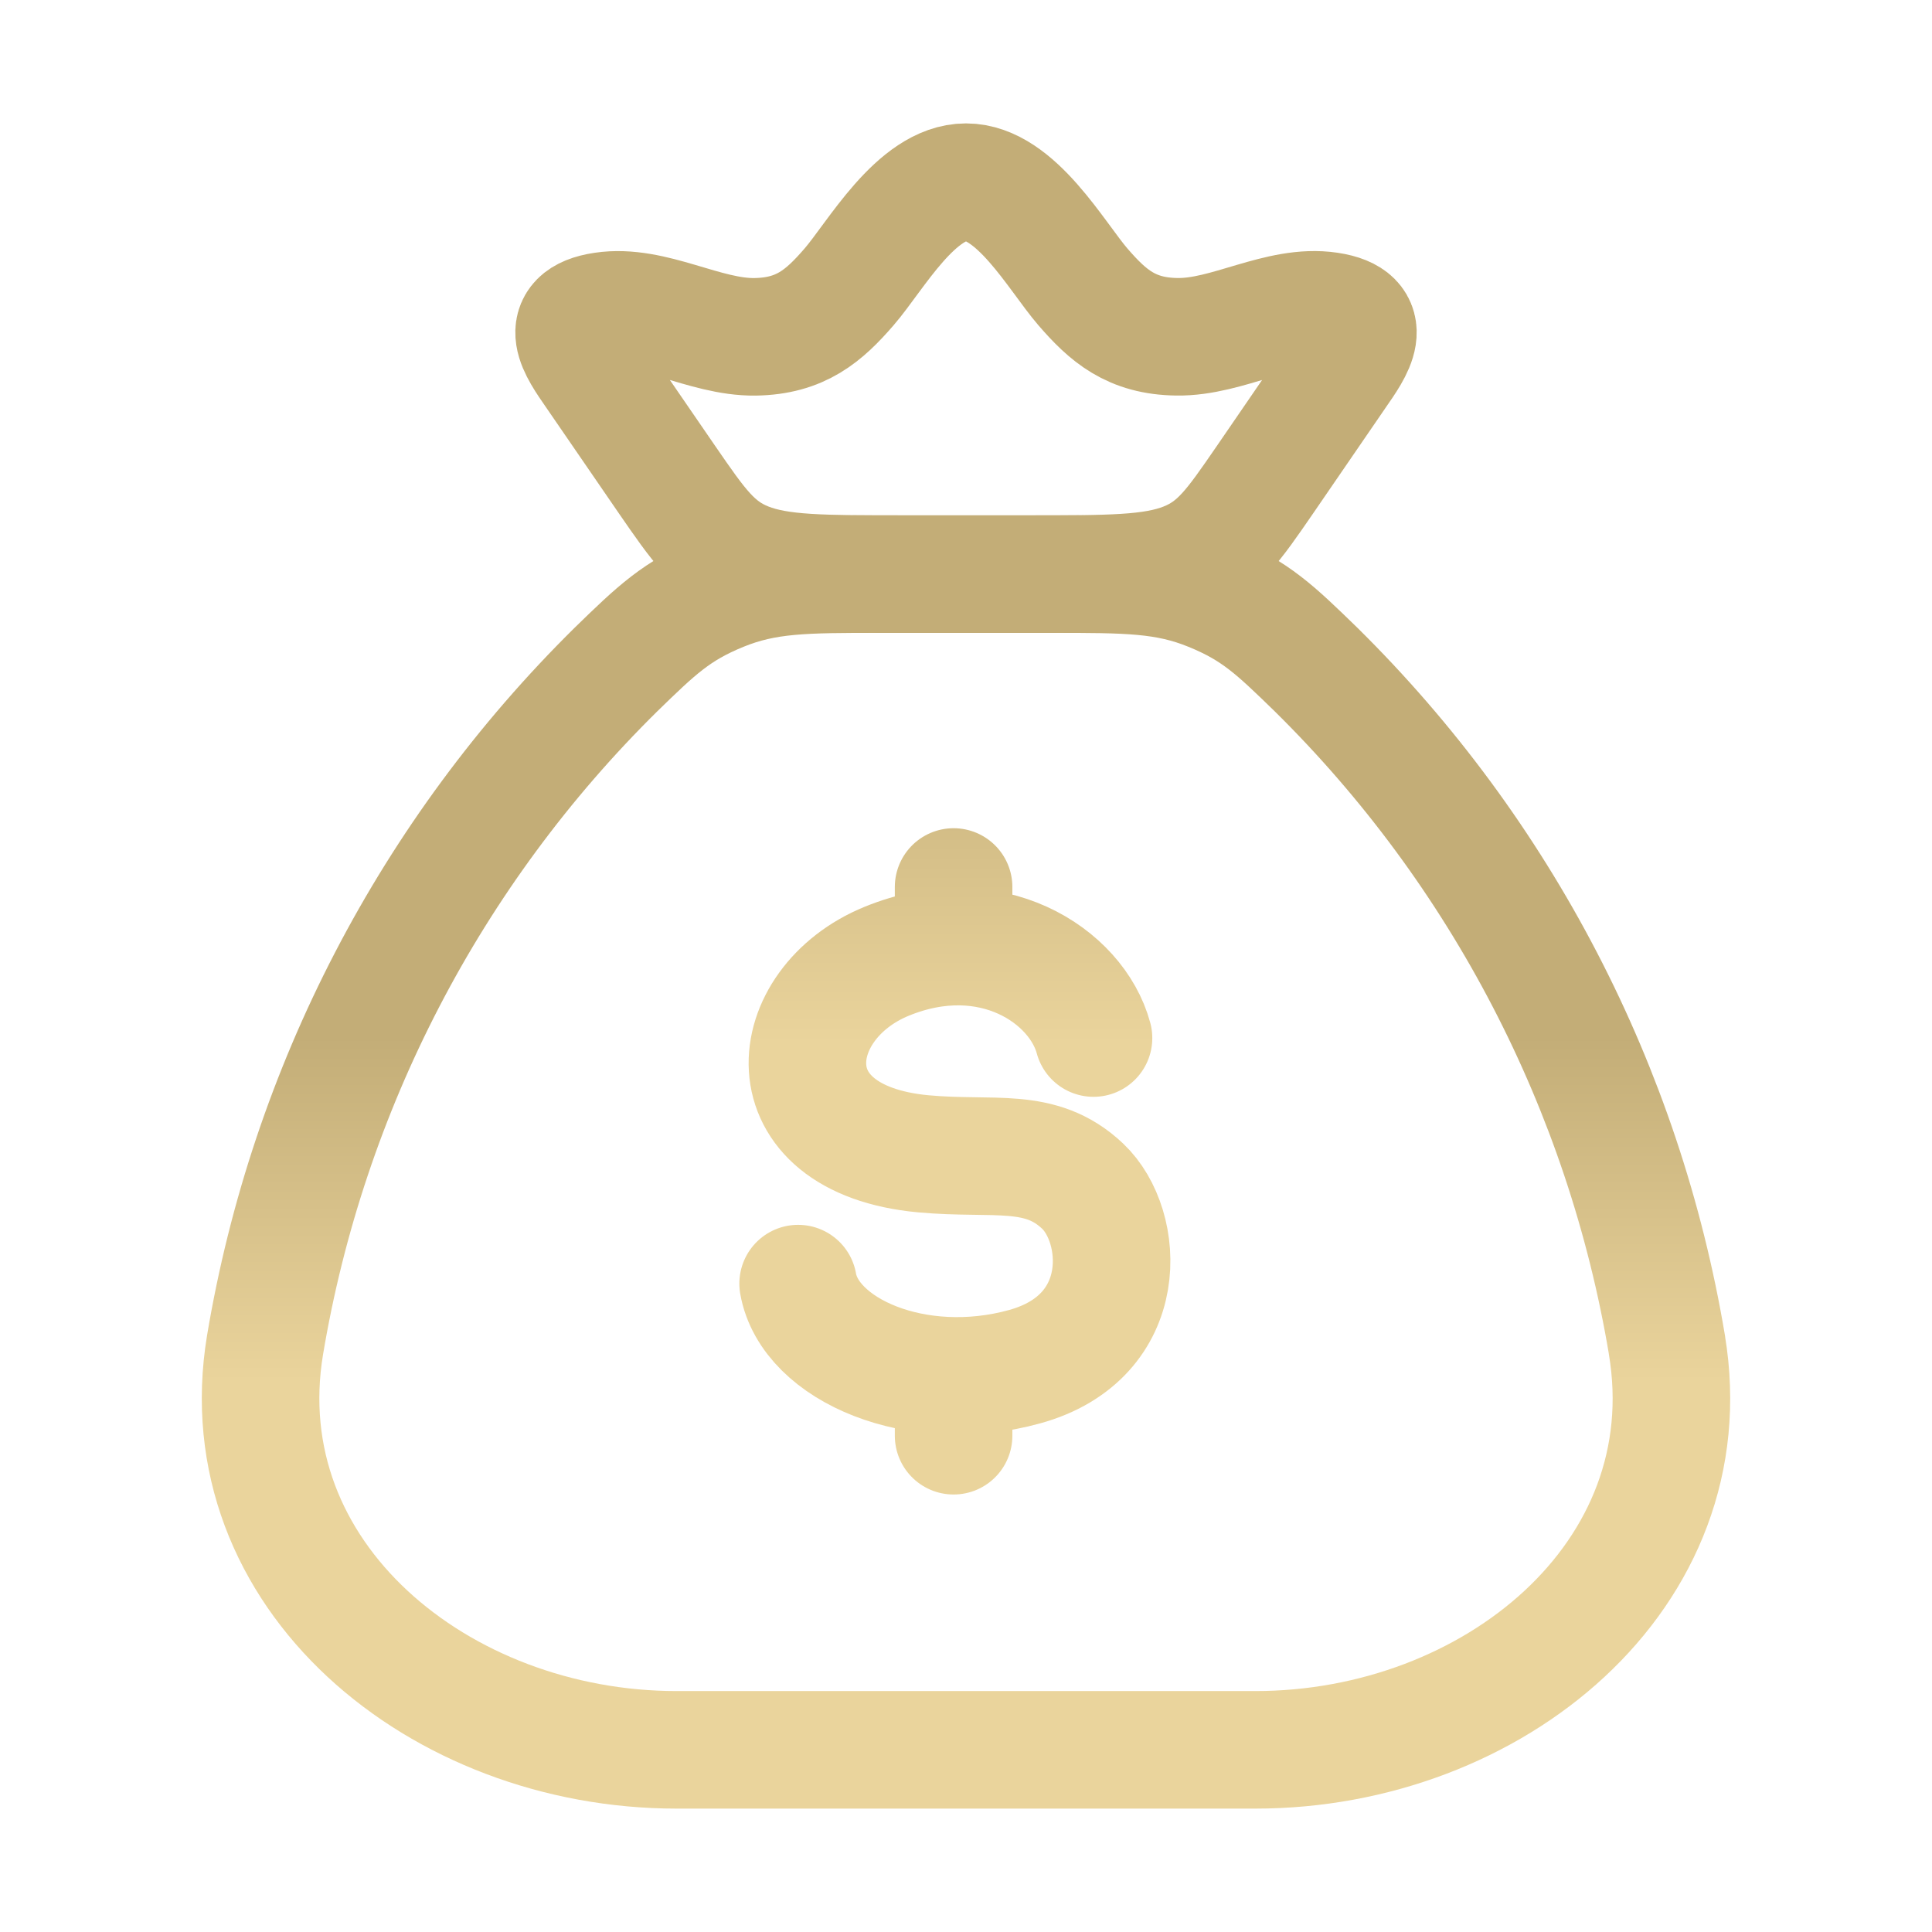
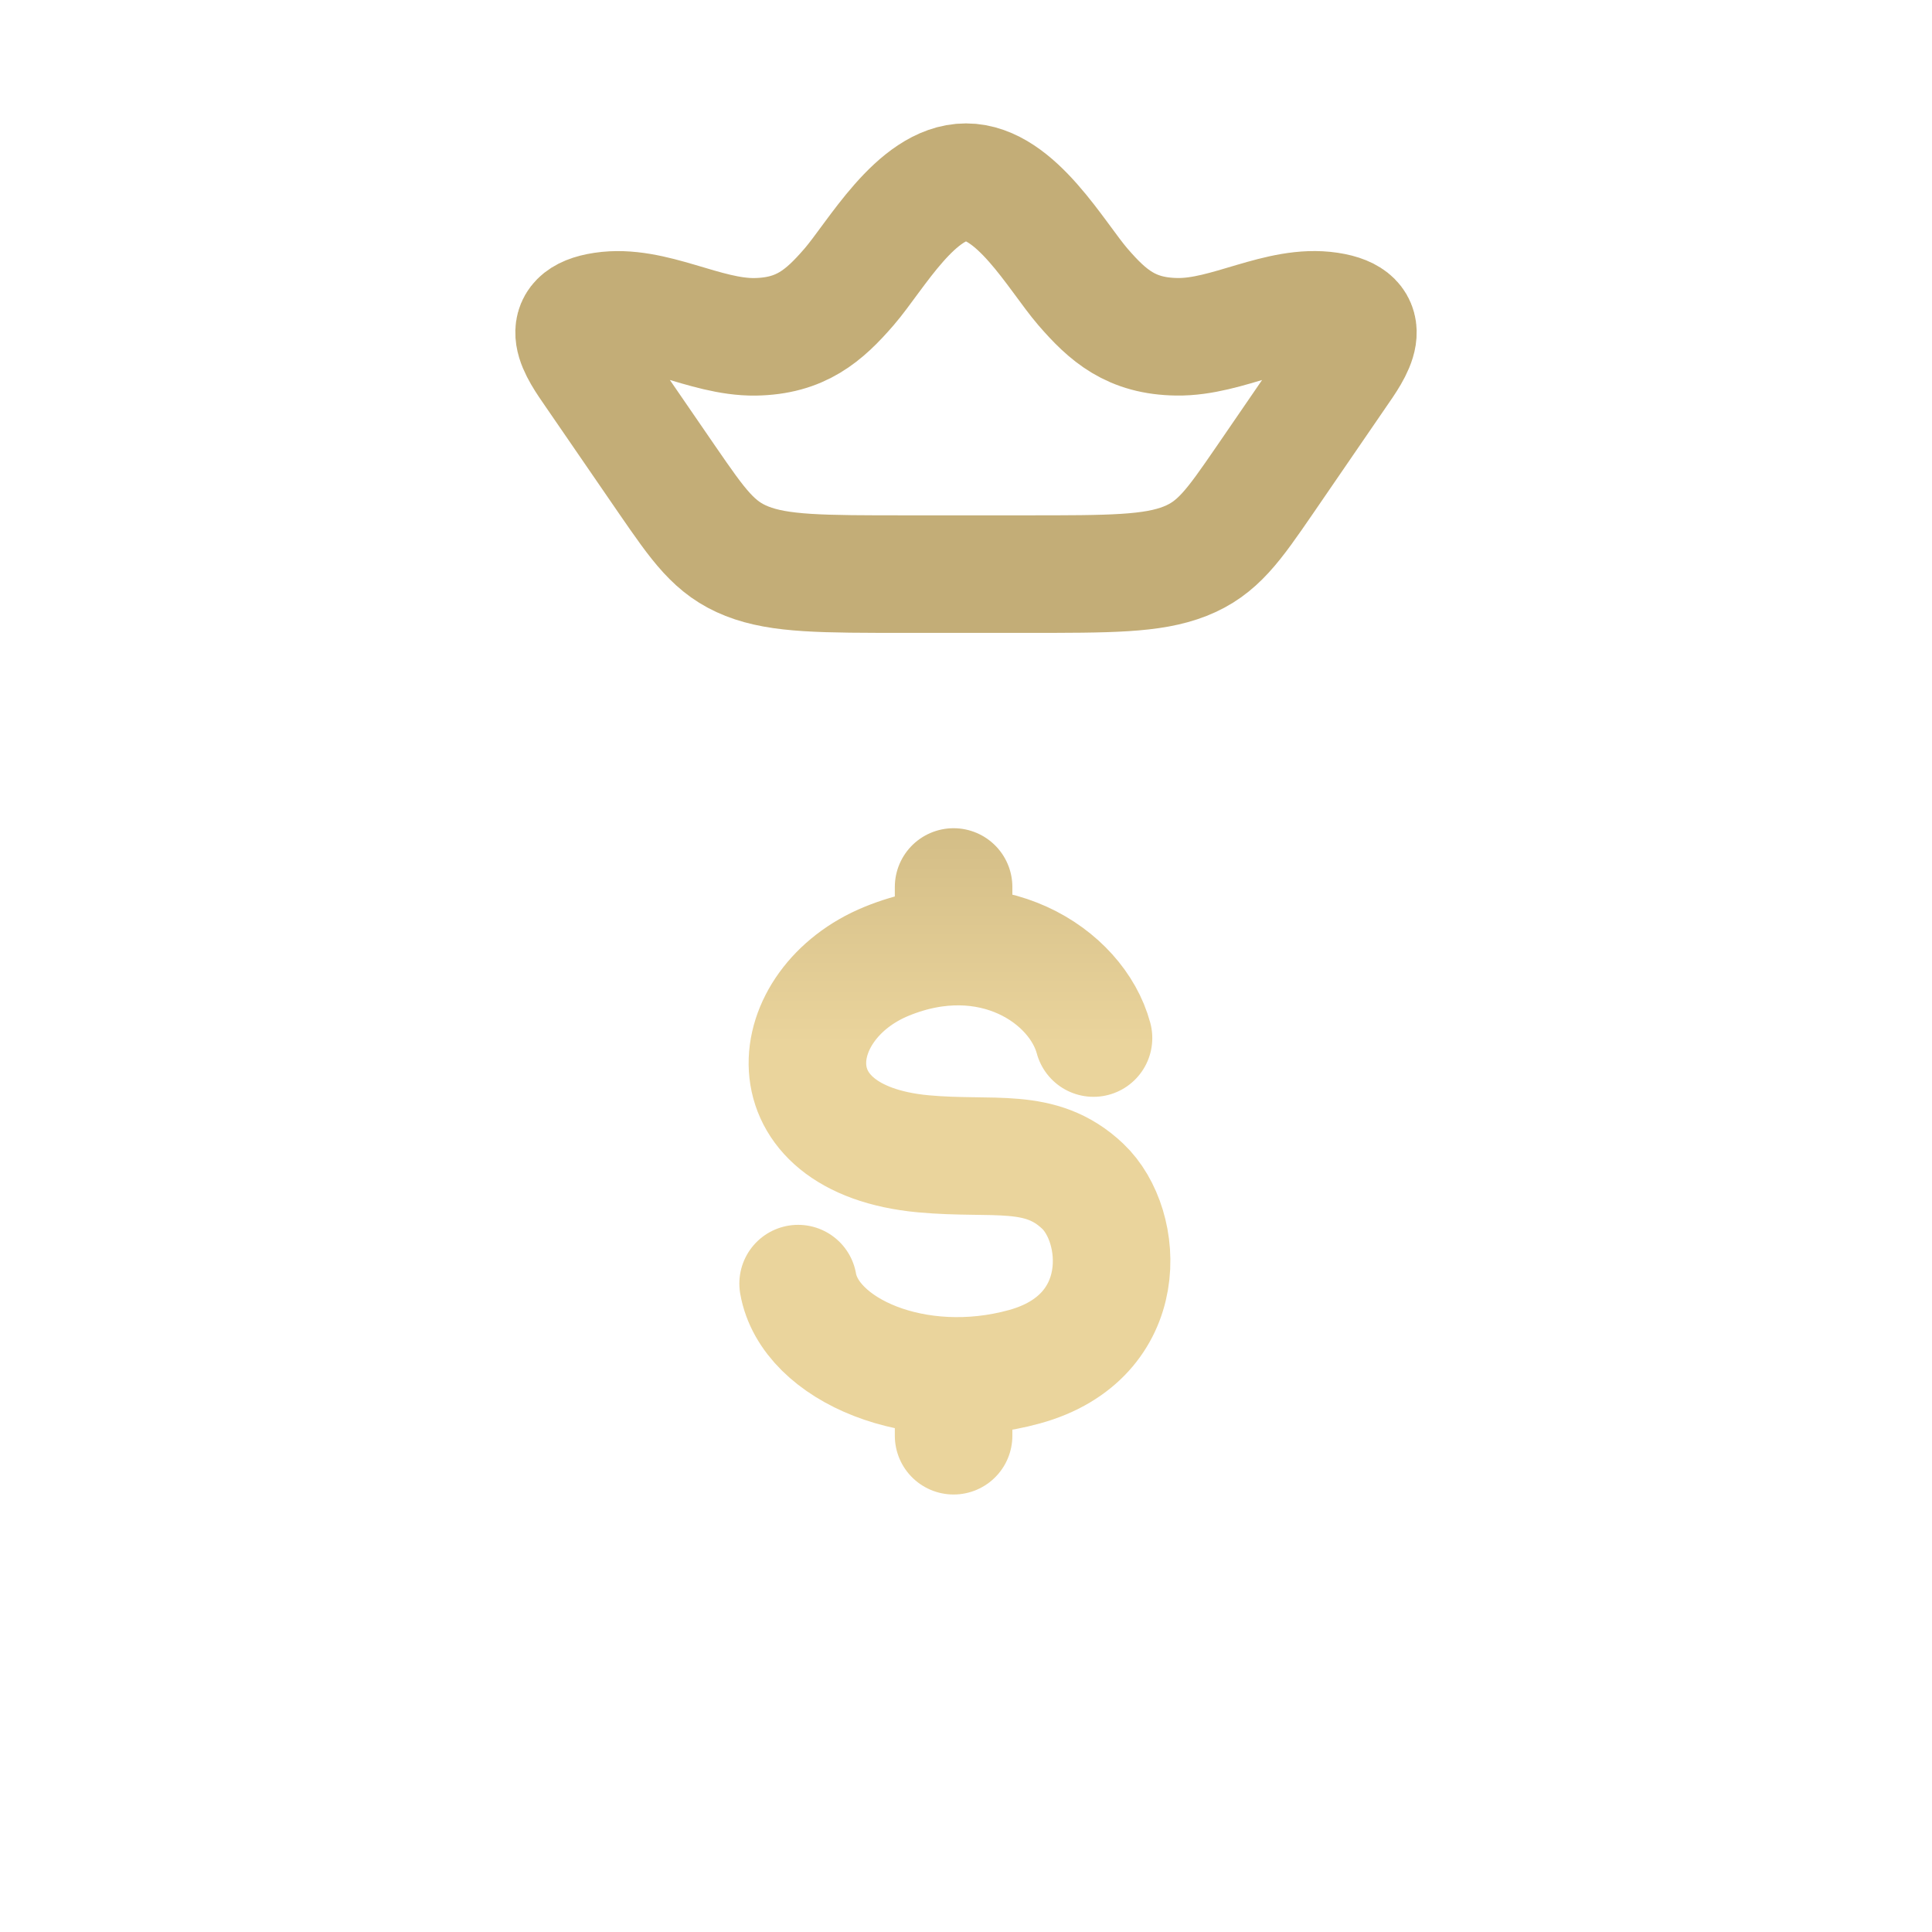
<svg xmlns="http://www.w3.org/2000/svg" width="38" height="38" viewBox="0 0 38 38" fill="none">
-   <path d="M32.787 26.454C31.942 21.411 29.527 16.762 25.887 13.171C25.09 12.396 24.692 12.009 23.811 11.651C22.931 11.292 22.174 11.292 20.662 11.292H17.338C15.826 11.292 15.069 11.292 14.188 11.651C13.31 12.009 12.909 12.396 12.113 13.171C8.473 16.762 6.058 21.411 5.213 26.454C4.462 30.984 8.64 34.417 13.308 34.417H24.692C29.361 34.417 33.541 30.984 32.786 26.454" stroke="url(#paint0_linear_241_64)" stroke-width="2.312" stroke-linecap="round" stroke-linejoin="round" />
  <path d="M21.508 20.417C21.175 19.185 19.478 18.075 17.442 18.906C15.405 19.737 15.083 22.409 18.162 22.694C19.555 22.822 20.462 22.544 21.293 23.329C22.125 24.112 22.279 26.294 20.153 26.881C18.03 27.468 15.926 26.551 15.698 25.247M18.756 17.446V18.619M18.756 27.061V28.239M11.688 7.35C11.369 6.887 10.908 6.258 11.861 6.116C12.84 5.968 13.856 6.638 14.851 6.625C15.75 6.611 16.208 6.212 16.701 5.642C17.22 5.042 18.021 3.583 19 3.583C19.979 3.583 20.781 5.042 21.299 5.642C21.792 6.212 22.25 6.613 23.149 6.624C24.145 6.639 25.161 5.968 26.14 6.115C27.092 6.258 26.631 6.886 26.312 7.348L24.875 9.443C24.259 10.338 23.952 10.785 23.308 11.039C22.663 11.293 21.832 11.292 20.169 11.292H17.831C16.166 11.292 15.336 11.292 14.693 11.039C14.05 10.786 13.742 10.336 13.125 9.442L11.688 7.35Z" stroke="url(#paint1_linear_241_64)" stroke-width="2.312" stroke-linecap="round" stroke-linejoin="round" />
  <defs>
    <linearGradient id="paint0_linear_241_64" x1="19" y1="20.388" x2="19" y2="27.171" gradientUnits="userSpaceOnUse">
      <stop stop-color="#C3AD77" />
      <stop offset="1" stop-color="#EAD49C" />
    </linearGradient>
    <linearGradient id="paint1_linear_241_64" x1="19" y1="13.281" x2="19" y2="20.514" gradientUnits="userSpaceOnUse">
      <stop stop-color="#C3AD77" />
      <stop offset="1" stop-color="#EAD49C" />
    </linearGradient>
  </defs>
</svg>